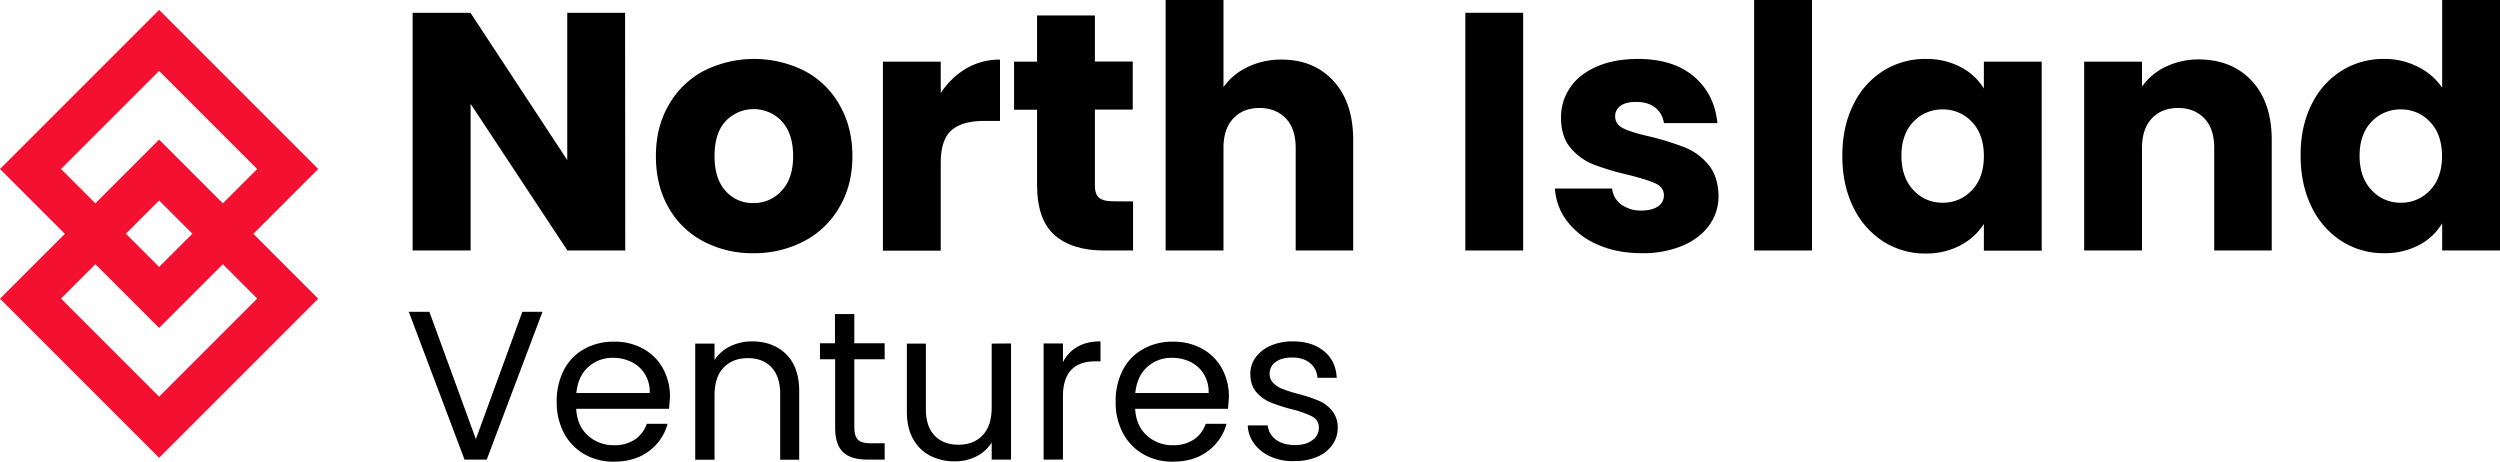
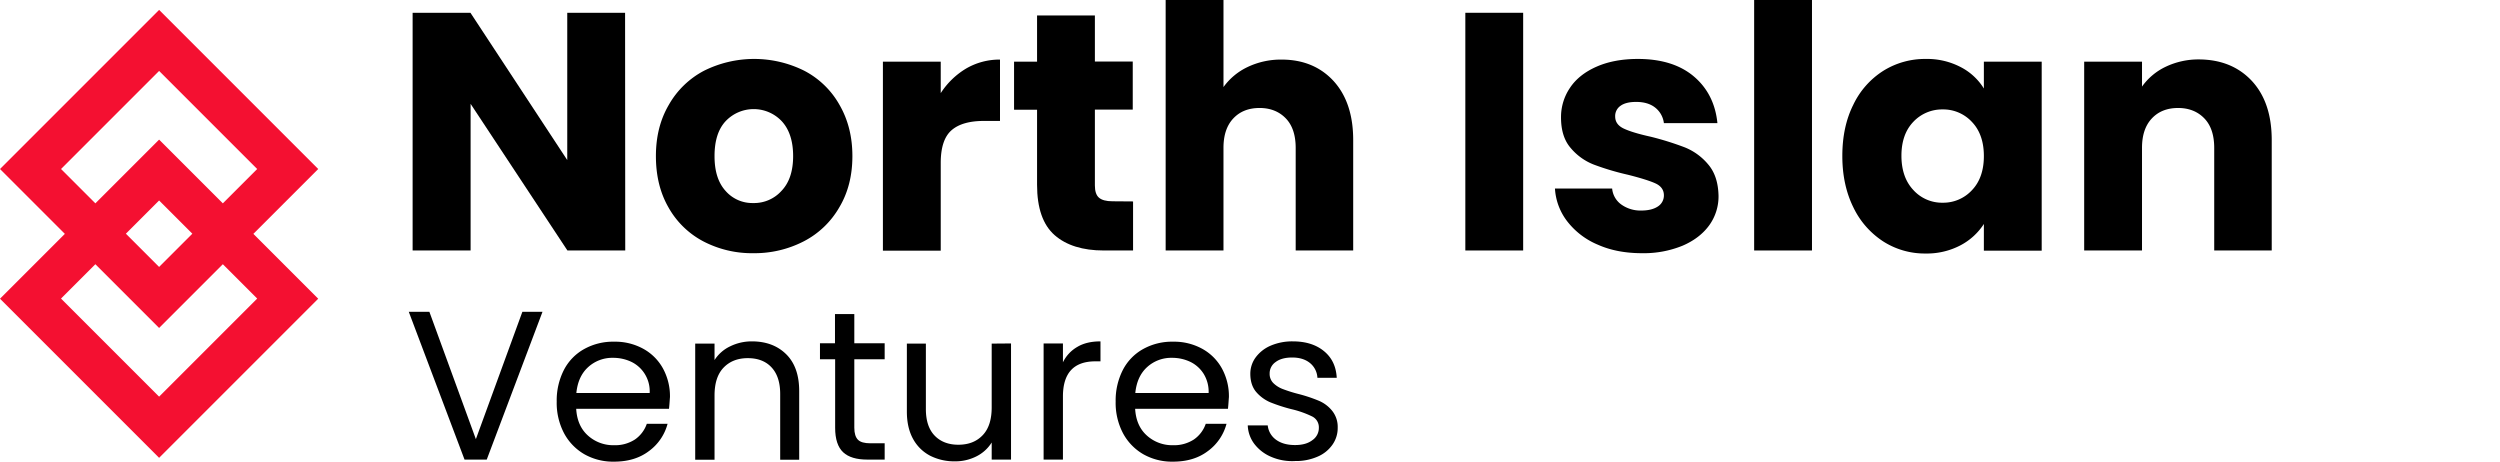
<svg xmlns="http://www.w3.org/2000/svg" id="Layer_1" data-name="Layer 1" viewBox="0 0 1565 289">
  <g>
    <path d="M199.2,105.8,99.6,6.2,0,105.8l40.6,40.6L0,187l99.6,99.6L199.2,187l-40.6-40.6Zm-161,0L99.6,44.4,161,105.8l-21.5,21.5L99.6,87.4,59.7,127.3Zm82.2,40.5L99.6,167.1,78.8,146.3l20.8-20.8ZM161,186.9,99.6,248.3,38.2,186.9l21.5-21.5,39.9,39.9,39.9-39.9Z" fill="#f41031" />
    <g>
      <path d="M391.4,156.8H355.2L294.6,65v91.8H258.3V8h36.2l60.6,92.2V8h36.2l.1,148.8Z" />
      <path d="M440.3,151.1a53.6,53.6,0,0,1-21.8-21.2c-5.3-9.2-7.9-19.9-7.9-32.2s2.7-22.9,8.1-32.1a54.31,54.31,0,0,1,22-21.3,70.32,70.32,0,0,1,62.8,0,53.7,53.7,0,0,1,22,21.3q8.1,14,8.1,32.1c0,12.2-2.7,22.9-8.2,32.1a54.44,54.44,0,0,1-22.3,21.3,67.14,67.14,0,0,1-31.5,7.4A65.75,65.75,0,0,1,440.3,151.1Zm48.9-31.6c4.9-5.1,7.3-12.4,7.3-21.8s-2.4-16.7-7.1-21.8a24.17,24.17,0,0,0-35.1-.1c-4.7,5-7,12.3-7,21.9s2.3,16.7,6.9,21.8a22.18,22.18,0,0,0,17.3,7.6A23,23,0,0,0,489.2,119.5Z" />
      <path d="M604.8,42.9A41.46,41.46,0,0,1,626,37.3V75.7H616c-9,0-15.8,1.9-20.3,5.8s-6.8,10.7-6.8,20.5v54.9H552.7V38.6h36.2V58.3A48.62,48.62,0,0,1,604.8,42.9Z" />
      <path d="M709.3,126.1v30.7H690.9c-13.1,0-23.4-3.2-30.7-9.6s-11-16.9-11-31.5v-47H634.8V38.6h14.4V9.7h36.2V38.5h23.7V68.6H685.4v47.5c0,3.5.8,6.1,2.5,7.6s4.5,2.3,8.5,2.3l12.9.1Z" />
      <path d="M834.8,50.7c8.2,9,12.3,21.3,12.3,37v69.1h-36V92.6c0-7.9-2-14.1-6.1-18.4s-9.6-6.6-16.5-6.6-12.4,2.2-16.5,6.6-6.1,10.5-6.1,18.4v64.2H729.7V0h36.2V54.5a39.36,39.36,0,0,1,15-12.5,48.36,48.36,0,0,1,21.4-4.7C815.7,37.3,826.6,41.8,834.8,50.7Z" />
      <path d="M953.5,8V156.8H917.3V8Z" />
      <path d="M1000.3,153.2a47.17,47.17,0,0,1-19.1-14.5,37.13,37.13,0,0,1-7.8-20.7h35.8a13.81,13.81,0,0,0,5.7,10,20.62,20.62,0,0,0,12.5,3.8c4.5,0,8-.9,10.5-2.6a8.13,8.13,0,0,0,3.7-6.9c0-3.4-1.8-5.9-5.3-7.5s-9.3-3.4-17.2-5.4a163.68,163.68,0,0,1-21.2-6.3,35.73,35.73,0,0,1-14.6-10.4c-4.1-4.7-6.1-11.1-6.1-19.2A32.52,32.52,0,0,1,982.8,55c3.7-5.6,9.3-10,16.5-13.2s15.9-4.9,26-4.9c14.8,0,26.5,3.7,35.1,11s13.5,17.1,14.7,29.2h-33.5a14.59,14.59,0,0,0-5.4-9.7q-4.5-3.6-12-3.6c-4.2,0-7.5.8-9.7,2.4a7.74,7.74,0,0,0-3.4,6.7c0,3.4,1.8,5.9,5.4,7.6s9.2,3.4,16.9,5.1a186.26,186.26,0,0,1,21.4,6.7,37,37,0,0,1,14.5,10.6c4.2,4.9,6.3,11.4,6.5,19.6A30.83,30.83,0,0,1,1070,141c-3.9,5.4-9.5,9.7-16.7,12.8a64.15,64.15,0,0,1-25.3,4.7C1017.6,158.5,1008.4,156.8,1000.3,153.2Z" />
      <path d="M1134.3,0V156.8h-36.2V0Z" />
      <path d="M1160.2,65.5A51.18,51.18,0,0,1,1179,44.3a49.22,49.22,0,0,1,26.5-7.4,45.4,45.4,0,0,1,21.9,5.1,36.91,36.91,0,0,1,14.5,13.4V38.6h36.2V156.9h-36.2V140.2a39,39,0,0,1-14.7,13.4,45.4,45.4,0,0,1-21.9,5.1,48.25,48.25,0,0,1-26.3-7.5,52.46,52.46,0,0,1-18.8-21.4q-6.9-14-6.9-32.1C1153.3,85.3,1155.6,74.7,1160.2,65.5Zm74.2,10.8a24.42,24.42,0,0,0-18.3-7.8,24.7,24.7,0,0,0-18.3,7.7q-7.5,7.8-7.5,21.3c0,9,2.5,16.2,7.5,21.5a24.16,24.16,0,0,0,18.3,7.9,24.42,24.42,0,0,0,18.3-7.8c5-5.2,7.5-12.4,7.5-21.4S1239.4,81.5,1234.4,76.3Z" />
      <path d="M1409.7,50.7c8.3,9,12.4,21.3,12.4,37v69.1h-36V92.6c0-7.9-2-14.1-6.1-18.4s-9.6-6.6-16.5-6.6-12.4,2.2-16.5,6.6-6.1,10.5-6.1,18.4v64.2h-36.2V38.6h36.2V54.2a38.35,38.35,0,0,1,14.8-12.4,47.64,47.64,0,0,1,21-4.6Q1397.25,37.35,1409.7,50.7Z" />
-       <path d="M1447,65.5a51.18,51.18,0,0,1,18.8-21.2,49.22,49.22,0,0,1,26.5-7.4,45.75,45.75,0,0,1,21.3,4.9,39.76,39.76,0,0,1,15.2,13.1V0H1565V156.8h-36.2v-17a36.65,36.65,0,0,1-14.5,13.6,45.4,45.4,0,0,1-21.9,5.1,48.68,48.68,0,0,1-26.5-7.5,52.46,52.46,0,0,1-18.8-21.4q-6.9-13.95-6.9-32.1C1440.1,85.3,1442.4,74.7,1447,65.5Zm74.2,10.8a24.42,24.42,0,0,0-18.3-7.8,24.7,24.7,0,0,0-18.3,7.7q-7.5,7.8-7.5,21.3c0,9,2.5,16.2,7.5,21.5a24.16,24.16,0,0,0,18.3,7.9,24.42,24.42,0,0,0,18.3-7.8c5-5.2,7.5-12.4,7.5-21.4S1526.2,81.5,1521.2,76.3Z" />
    </g>
    <g>
      <path d="M339.6,195.2l-34.9,92.5H290.8l-34.9-92.5h12.9l29.1,79.7L327,195.2Z" />
      <path d="M418.8,255.9H360.7c.4,7.2,2.9,12.8,7.4,16.8a23.62,23.62,0,0,0,16.3,6,22.71,22.71,0,0,0,13.1-3.6,19.67,19.67,0,0,0,7.4-9.8h13a30.9,30.9,0,0,1-11.7,17.1c-5.8,4.4-13.1,6.6-21.8,6.6a36.55,36.55,0,0,1-18.5-4.6,33.2,33.2,0,0,1-12.8-13.2,40.78,40.78,0,0,1-4.6-19.8,41.9,41.9,0,0,1,4.5-19.8,31.46,31.46,0,0,1,12.7-13.1,37.16,37.16,0,0,1,18.8-4.6,36.5,36.5,0,0,1,18.3,4.5,31.22,31.22,0,0,1,12.3,12.4,36.34,36.34,0,0,1,4.3,17.8C419.2,250.9,419.1,253.3,418.8,255.9Zm-15.1-21.7a20.32,20.32,0,0,0-8.3-7.6,26.33,26.33,0,0,0-11.6-2.6,22.36,22.36,0,0,0-15.6,5.8c-4.3,3.9-6.7,9.3-7.4,16.2h45.9A20.57,20.57,0,0,0,403.7,234.2Z" />
      <path d="M492.1,221.7c5.5,5.4,8.2,13.1,8.2,23.2v42.9H488.4V246.7c0-7.3-1.8-12.8-5.4-16.7s-8.6-5.8-14.9-5.8-11.4,2-15.2,6-5.6,9.8-5.6,17.4v40.2H435.2V215.1h12.1v10.3a23.45,23.45,0,0,1,9.8-8.6,30.55,30.55,0,0,1,13.6-3.1C479.4,213.7,486.6,216.3,492.1,221.7Z" />
      <path d="M534.8,224.9v42.9c0,3.5.8,6,2.3,7.5s4.1,2.2,7.8,2.2h8.9v10.2H542.9c-6.7,0-11.8-1.5-15.1-4.6s-5-8.2-5-15.3V224.9h-9.5v-10h9.4V196.6h12.1v18.3h19v10Z" />
      <path d="M632.9,215v72.7H620.8V277a23.81,23.81,0,0,1-9.6,8.7,29.26,29.26,0,0,1-13.6,3.1,33.46,33.46,0,0,1-15.3-3.5,25.76,25.76,0,0,1-10.7-10.5q-3.9-7.05-3.9-17.1V215.1h11.9v41q0,10.8,5.4,16.5c3.6,3.8,8.6,5.8,14.9,5.8,6.5,0,11.5-2,15.3-6s5.6-9.8,5.6-17.4V215.1l12.1-.1Z" />
      <path d="M674.5,217.1c3.9-2.3,8.7-3.4,14.4-3.4v12.5h-3.2c-13.5,0-20.3,7.3-20.3,22v39.5H653.3V215h12.1v11.8A22.46,22.46,0,0,1,674.5,217.1Z" />
      <path d="M768.7,255.9H710.6c.4,7.2,2.9,12.8,7.4,16.8a23.62,23.62,0,0,0,16.3,6,22.71,22.71,0,0,0,13.1-3.6,19.67,19.67,0,0,0,7.4-9.8h13a30.9,30.9,0,0,1-11.7,17.1c-5.8,4.4-13.1,6.6-21.8,6.6a36.55,36.55,0,0,1-18.5-4.6A33.2,33.2,0,0,1,703,271.2a40.78,40.78,0,0,1-4.6-19.8,41.9,41.9,0,0,1,4.5-19.8,31.46,31.46,0,0,1,12.7-13.1,37.16,37.16,0,0,1,18.8-4.6,36.5,36.5,0,0,1,18.3,4.5A31.22,31.22,0,0,1,765,230.8a36.34,36.34,0,0,1,4.3,17.8C769.1,250.9,769,253.3,768.7,255.9Zm-15.1-21.7a20.32,20.32,0,0,0-8.3-7.6,26.33,26.33,0,0,0-11.6-2.6,22.36,22.36,0,0,0-15.6,5.8c-4.3,3.9-6.7,9.3-7.4,16.2h45.9A21.38,21.38,0,0,0,753.6,234.2Z" />
      <path d="M795.8,286a25.84,25.84,0,0,1-10.5-8,20.32,20.32,0,0,1-4.2-11.7h12.5a12.63,12.63,0,0,0,5.1,8.9c3.1,2.3,7.1,3.4,12,3.4,4.6,0,8.2-1,10.9-3.1a9.19,9.19,0,0,0,4-7.7,7.54,7.54,0,0,0-4.2-7.1,61.2,61.2,0,0,0-13.1-4.6,102.73,102.73,0,0,1-13.2-4.3,24.33,24.33,0,0,1-8.8-6.5c-2.4-2.9-3.6-6.7-3.6-11.3a17.24,17.24,0,0,1,3.3-10.2,22.72,22.72,0,0,1,9.4-7.4,34.13,34.13,0,0,1,13.9-2.7c8,0,14.5,2,19.5,6.1s7.6,9.6,8,16.7H824.7a12.67,12.67,0,0,0-4.6-9.2c-2.8-2.3-6.5-3.5-11.2-3.5-4.3,0-7.8.9-10.3,2.8a8.55,8.55,0,0,0-3.8,7.3,8.07,8.07,0,0,0,2.3,5.9,17,17,0,0,0,5.8,3.7,90.46,90.46,0,0,0,9.8,3.1,94,94,0,0,1,12.7,4.2,21.44,21.44,0,0,1,8.4,6.2,16.07,16.07,0,0,1,3.6,10.7,18.09,18.09,0,0,1-3.3,10.7,21.55,21.55,0,0,1-9.4,7.5,33.47,33.47,0,0,1-13.9,2.7A33,33,0,0,1,795.8,286Z" />
    </g>
  </g>
</svg>